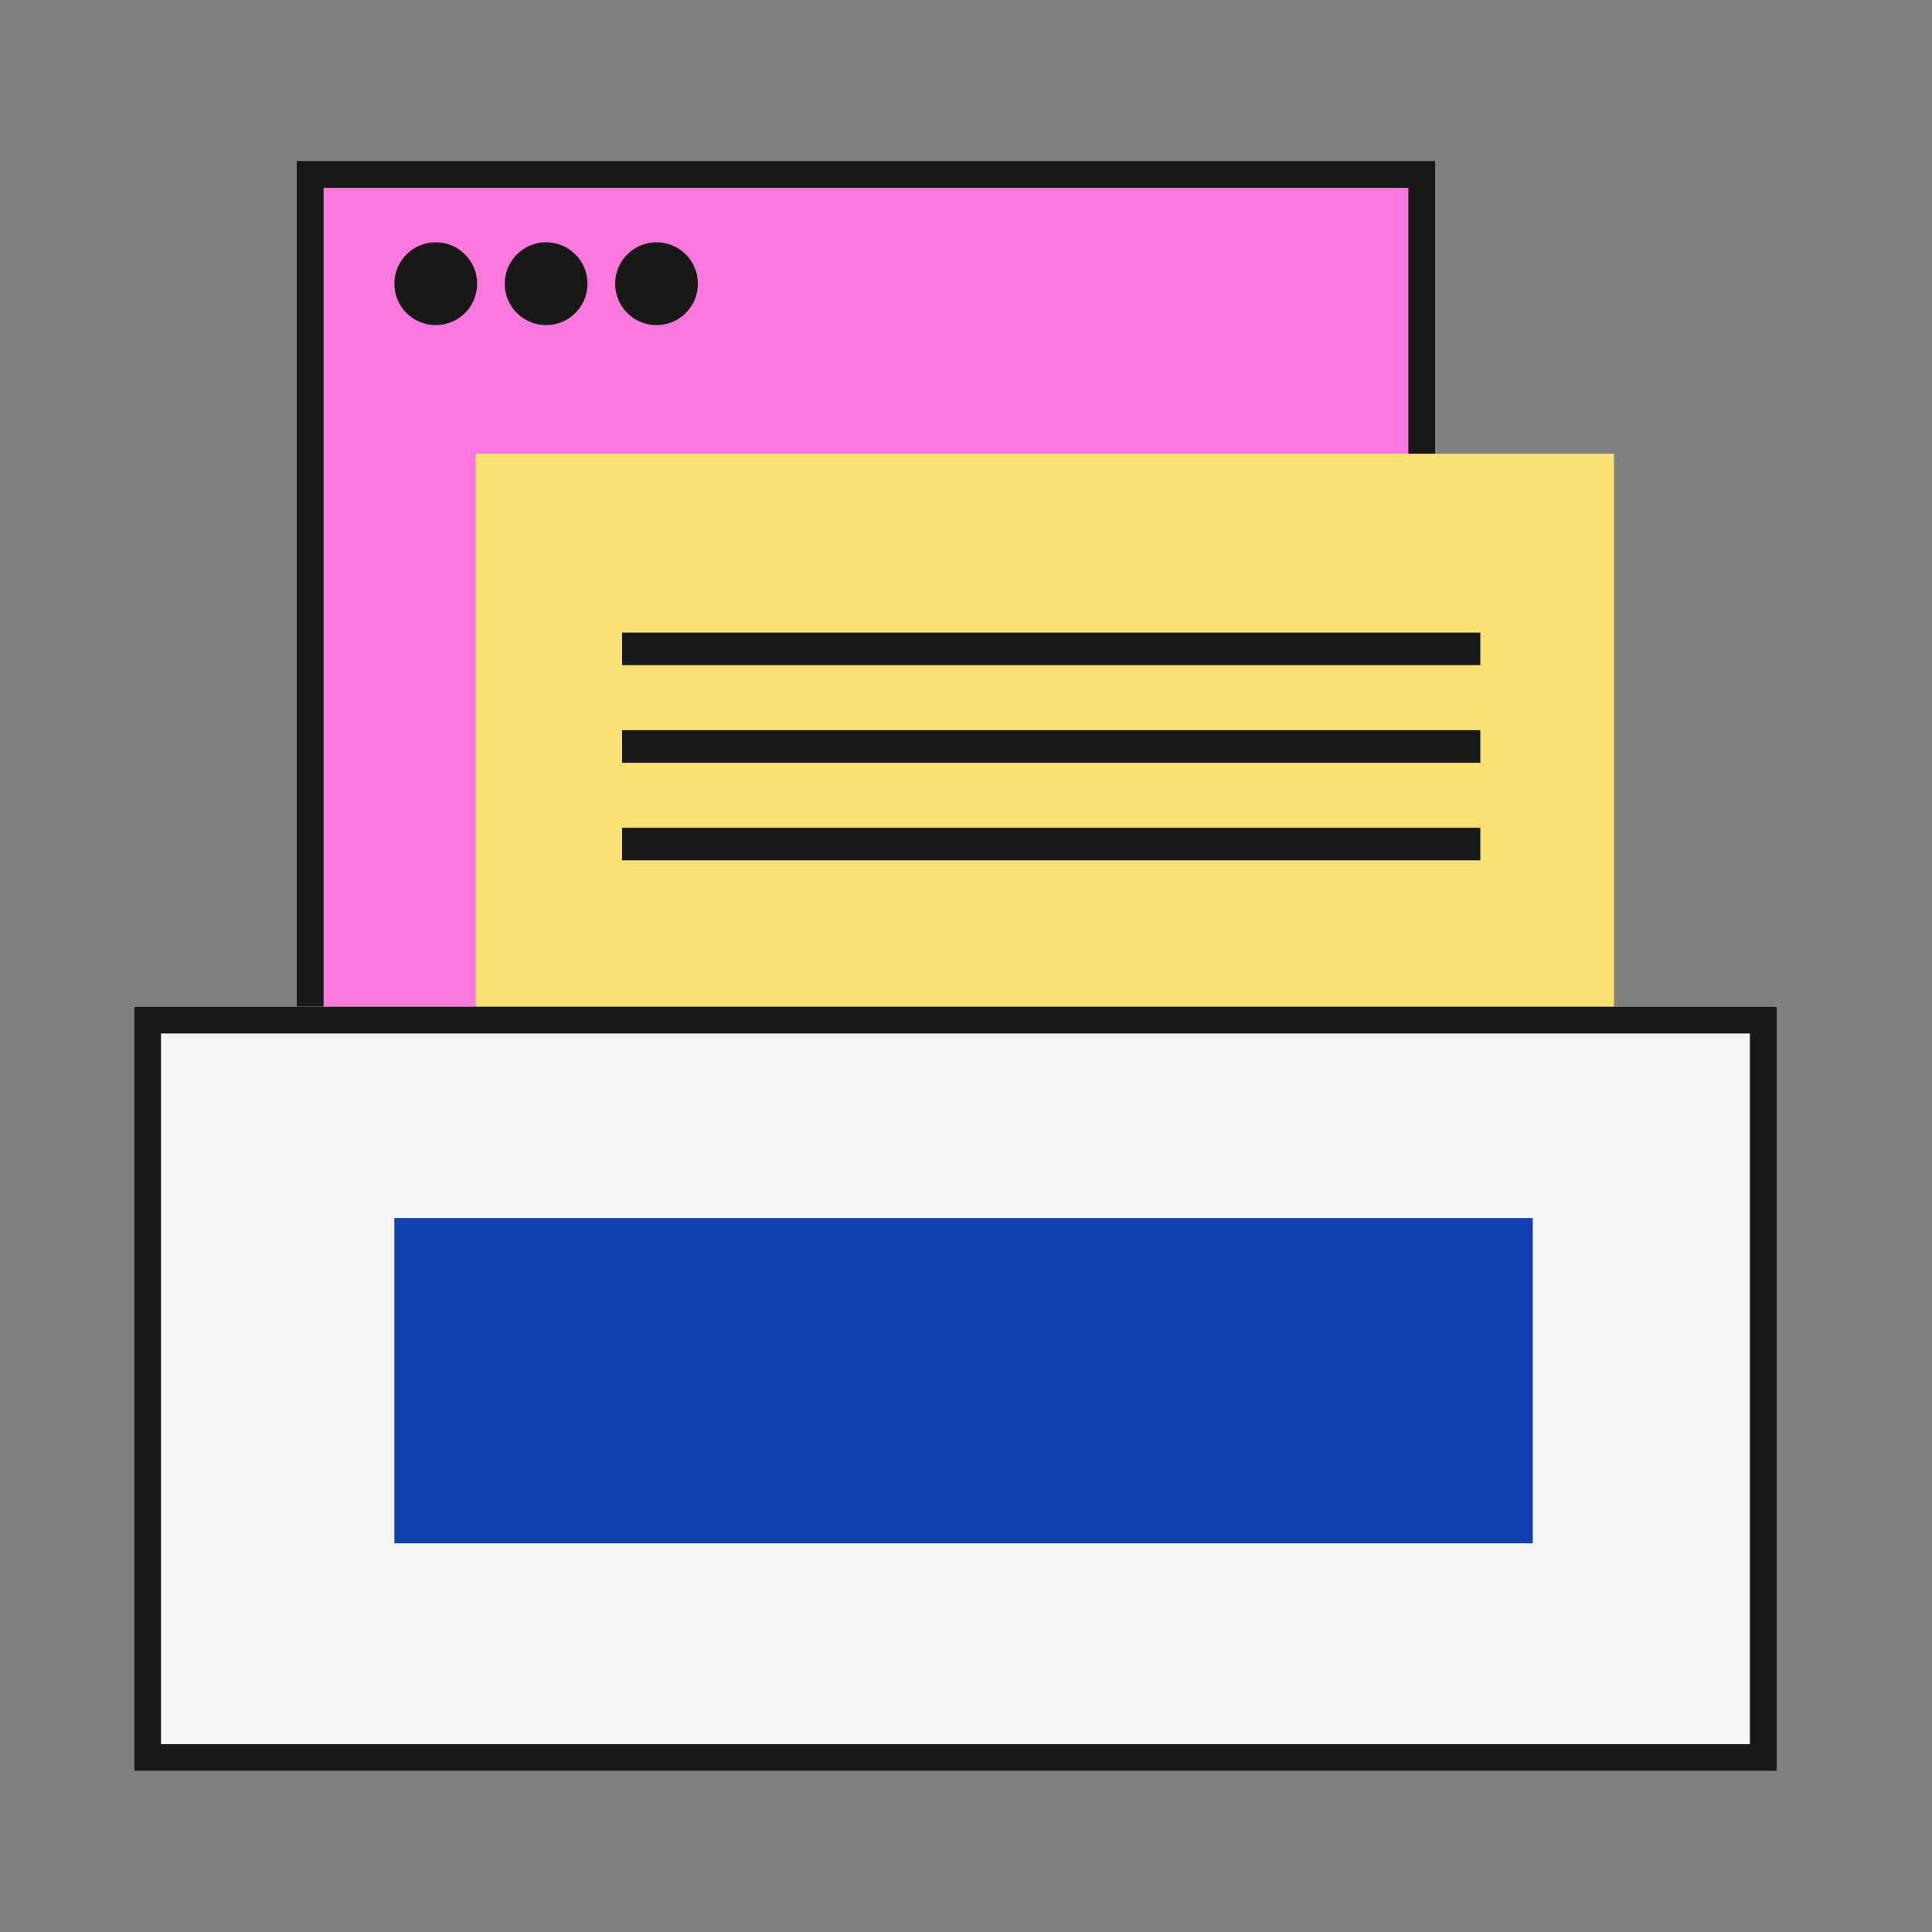
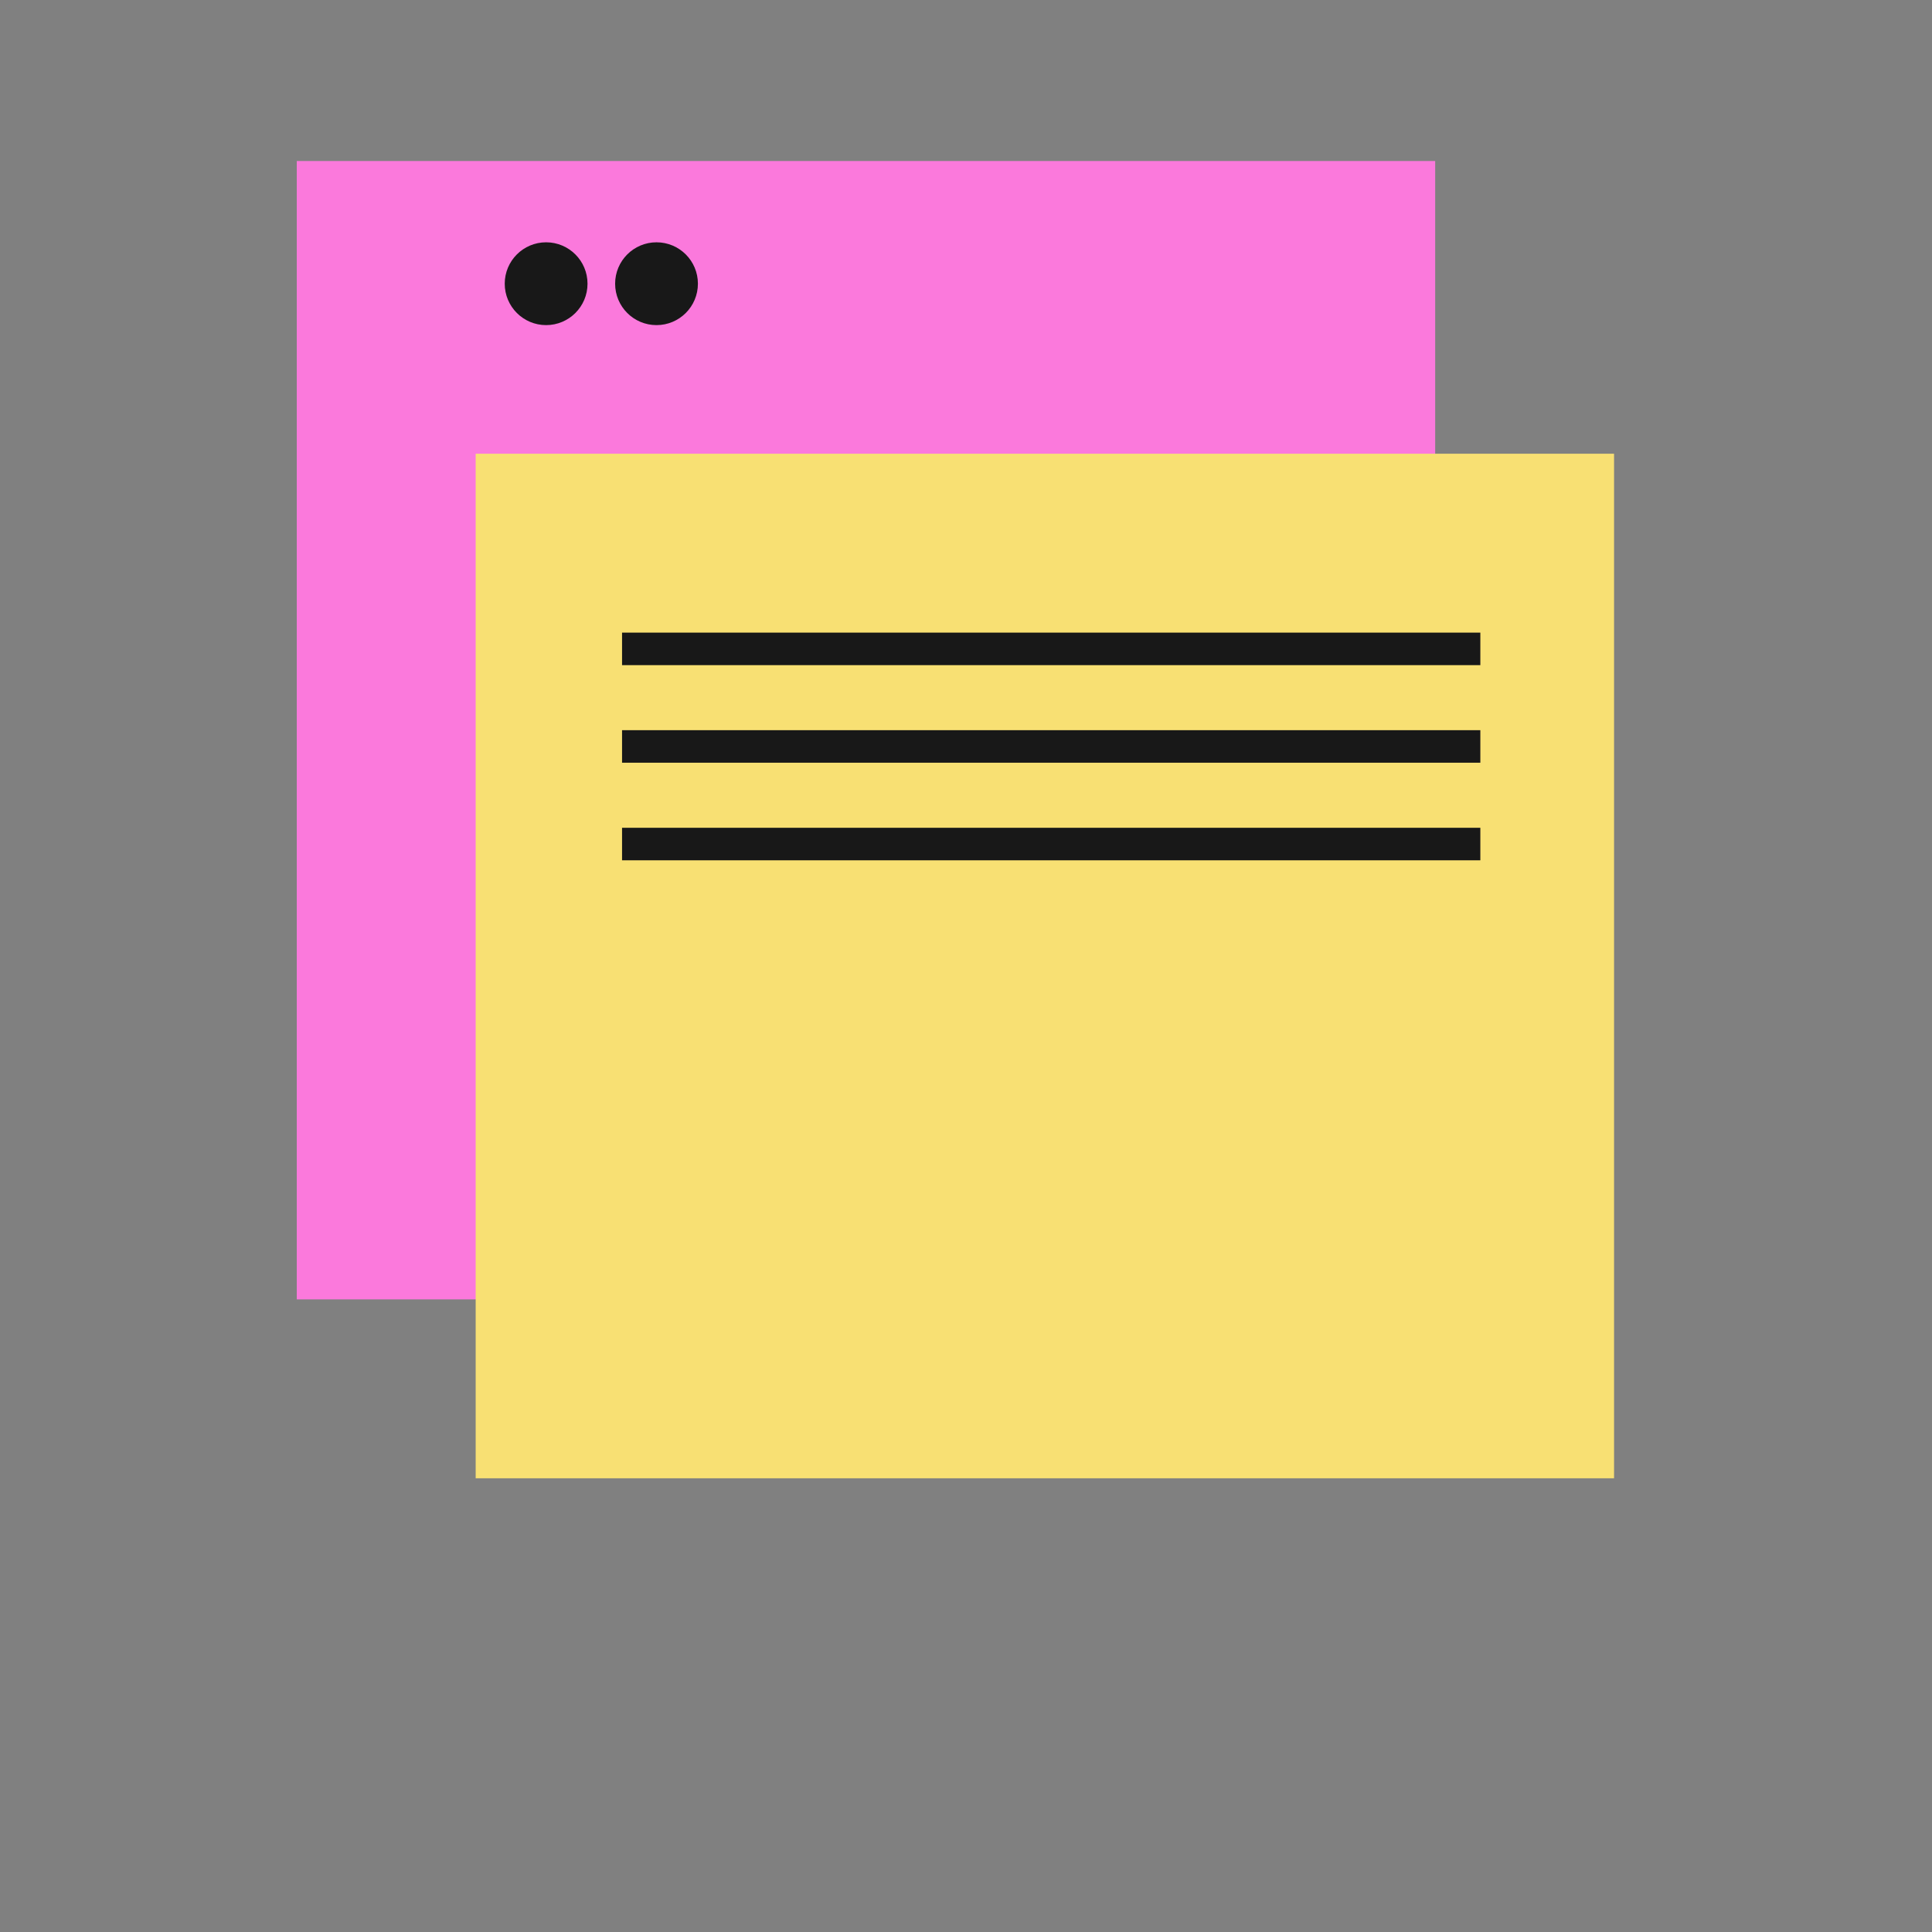
<svg xmlns="http://www.w3.org/2000/svg" width="72" height="72" viewBox="0 0 72 72" fill="none">
  <rect x="0" y="0" width="72" height="72" fill="#808080" stroke="none" />
  <path d="M11.06 6H53.485V48.424H11.06V6Z" fill="#FB79DC" />
-   <path fill-rule="evenodd" clip-rule="evenodd" d="M52.485 7H12.06V47.424H52.485V7ZM11.06 6V48.424H53.485V6H11.06Z" fill="#181818" />
-   <path d="M17.782 10.573C17.782 11.425 17.091 12.116 16.239 12.116C15.387 12.116 14.696 11.425 14.696 10.573C14.696 9.721 15.387 9.03 16.239 9.03C17.091 9.03 17.782 9.721 17.782 10.573Z" fill="#181818" />
  <path d="M21.895 10.573C21.895 11.425 21.204 12.116 20.352 12.116C19.5 12.116 18.81 11.425 18.81 10.573C18.81 9.721 19.5 9.03 20.352 9.03C21.204 9.03 21.895 9.721 21.895 10.573Z" fill="#181818" />
  <path d="M26.009 10.573C26.009 11.425 25.319 12.116 24.466 12.116C23.614 12.116 22.924 11.425 22.924 10.573C22.924 9.721 23.614 9.03 24.466 9.03C25.319 9.03 26.009 9.721 26.009 10.573Z" fill="#181818" />
  <path d="M17.727 16.909H60.151V55.091H17.727V16.909Z" fill="#F8E073" />
  <path fill-rule="evenodd" clip-rule="evenodd" d="M55.168 24.788H23.182V23.576H55.168V24.788Z" fill="#181818" />
  <path fill-rule="evenodd" clip-rule="evenodd" d="M55.168 32.061H23.182V30.849H55.168V32.061Z" fill="#181818" />
  <path fill-rule="evenodd" clip-rule="evenodd" d="M55.168 28.424H23.182V27.212H55.168V28.424Z" fill="#181818" />
-   <path d="M5 37.515H66.212V66H5V37.515Z" fill="#F4F4F4" />
-   <path fill-rule="evenodd" clip-rule="evenodd" d="M65.212 38.515H6V65H65.212V38.515ZM5 37.515V66H66.212V37.515H5Z" fill="#181818" />
-   <path d="M14.697 45.394H57.121V57.515H14.697V45.394Z" fill="#1340B0" />
</svg>